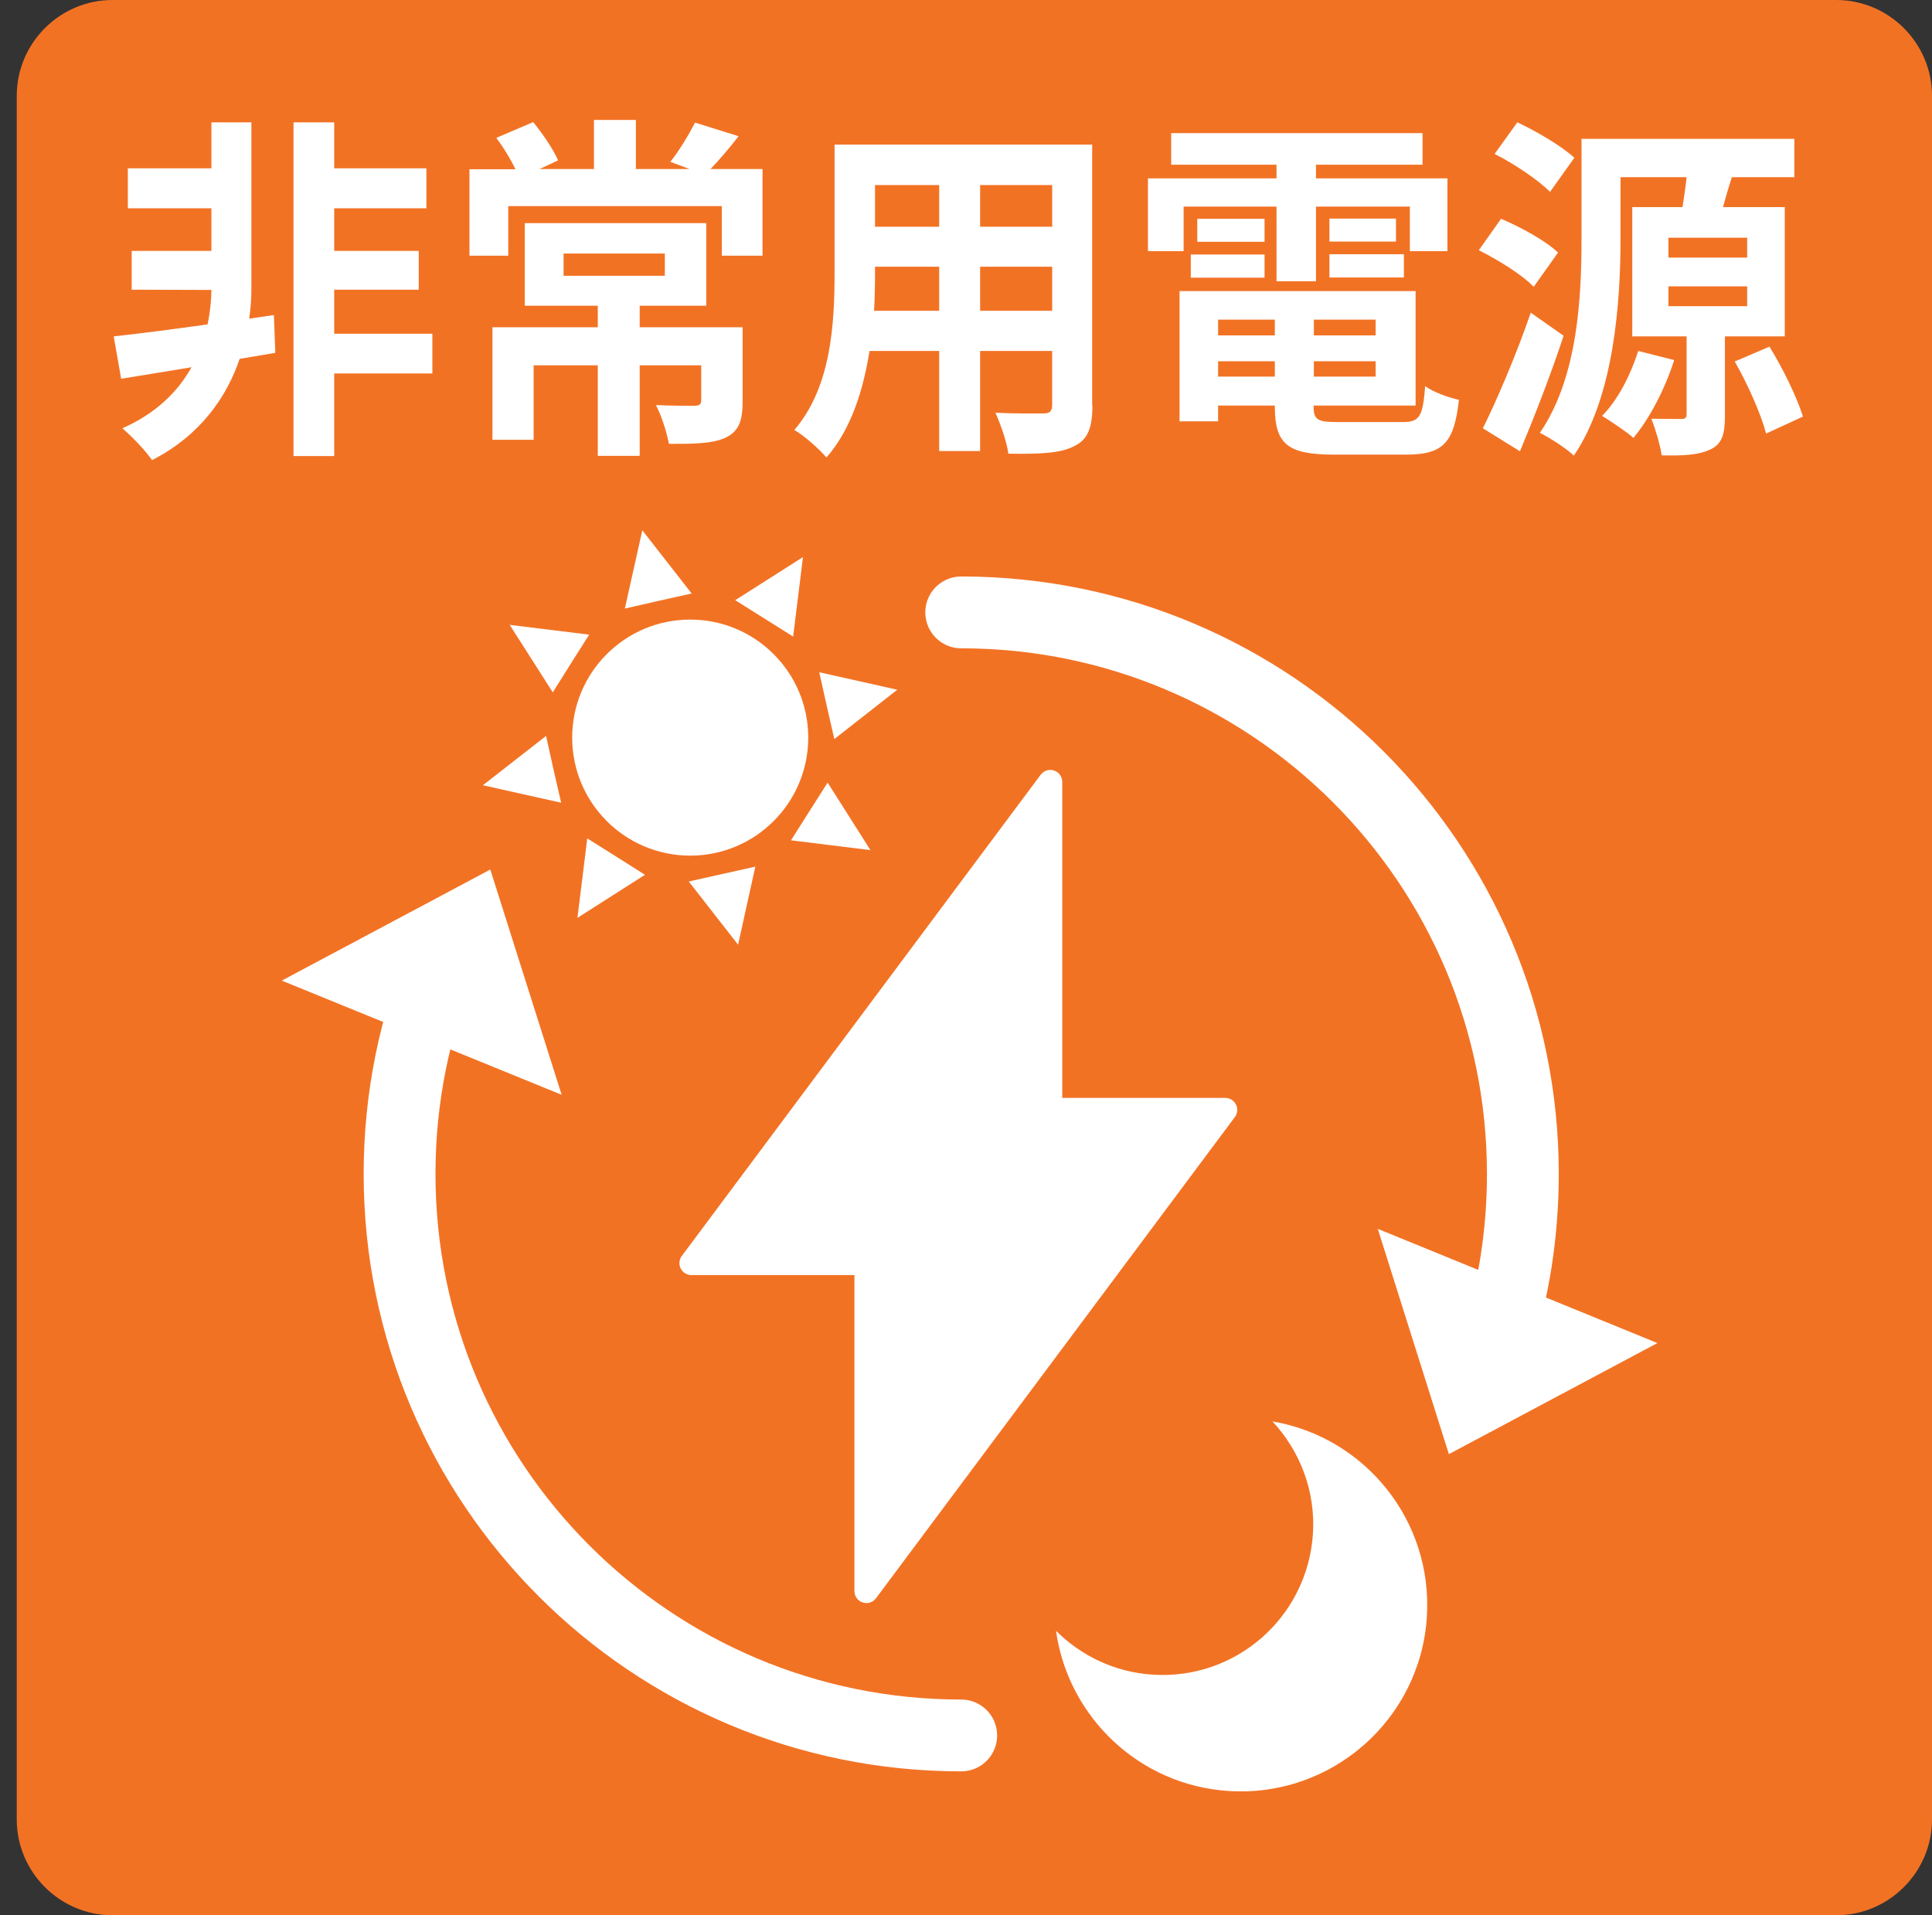
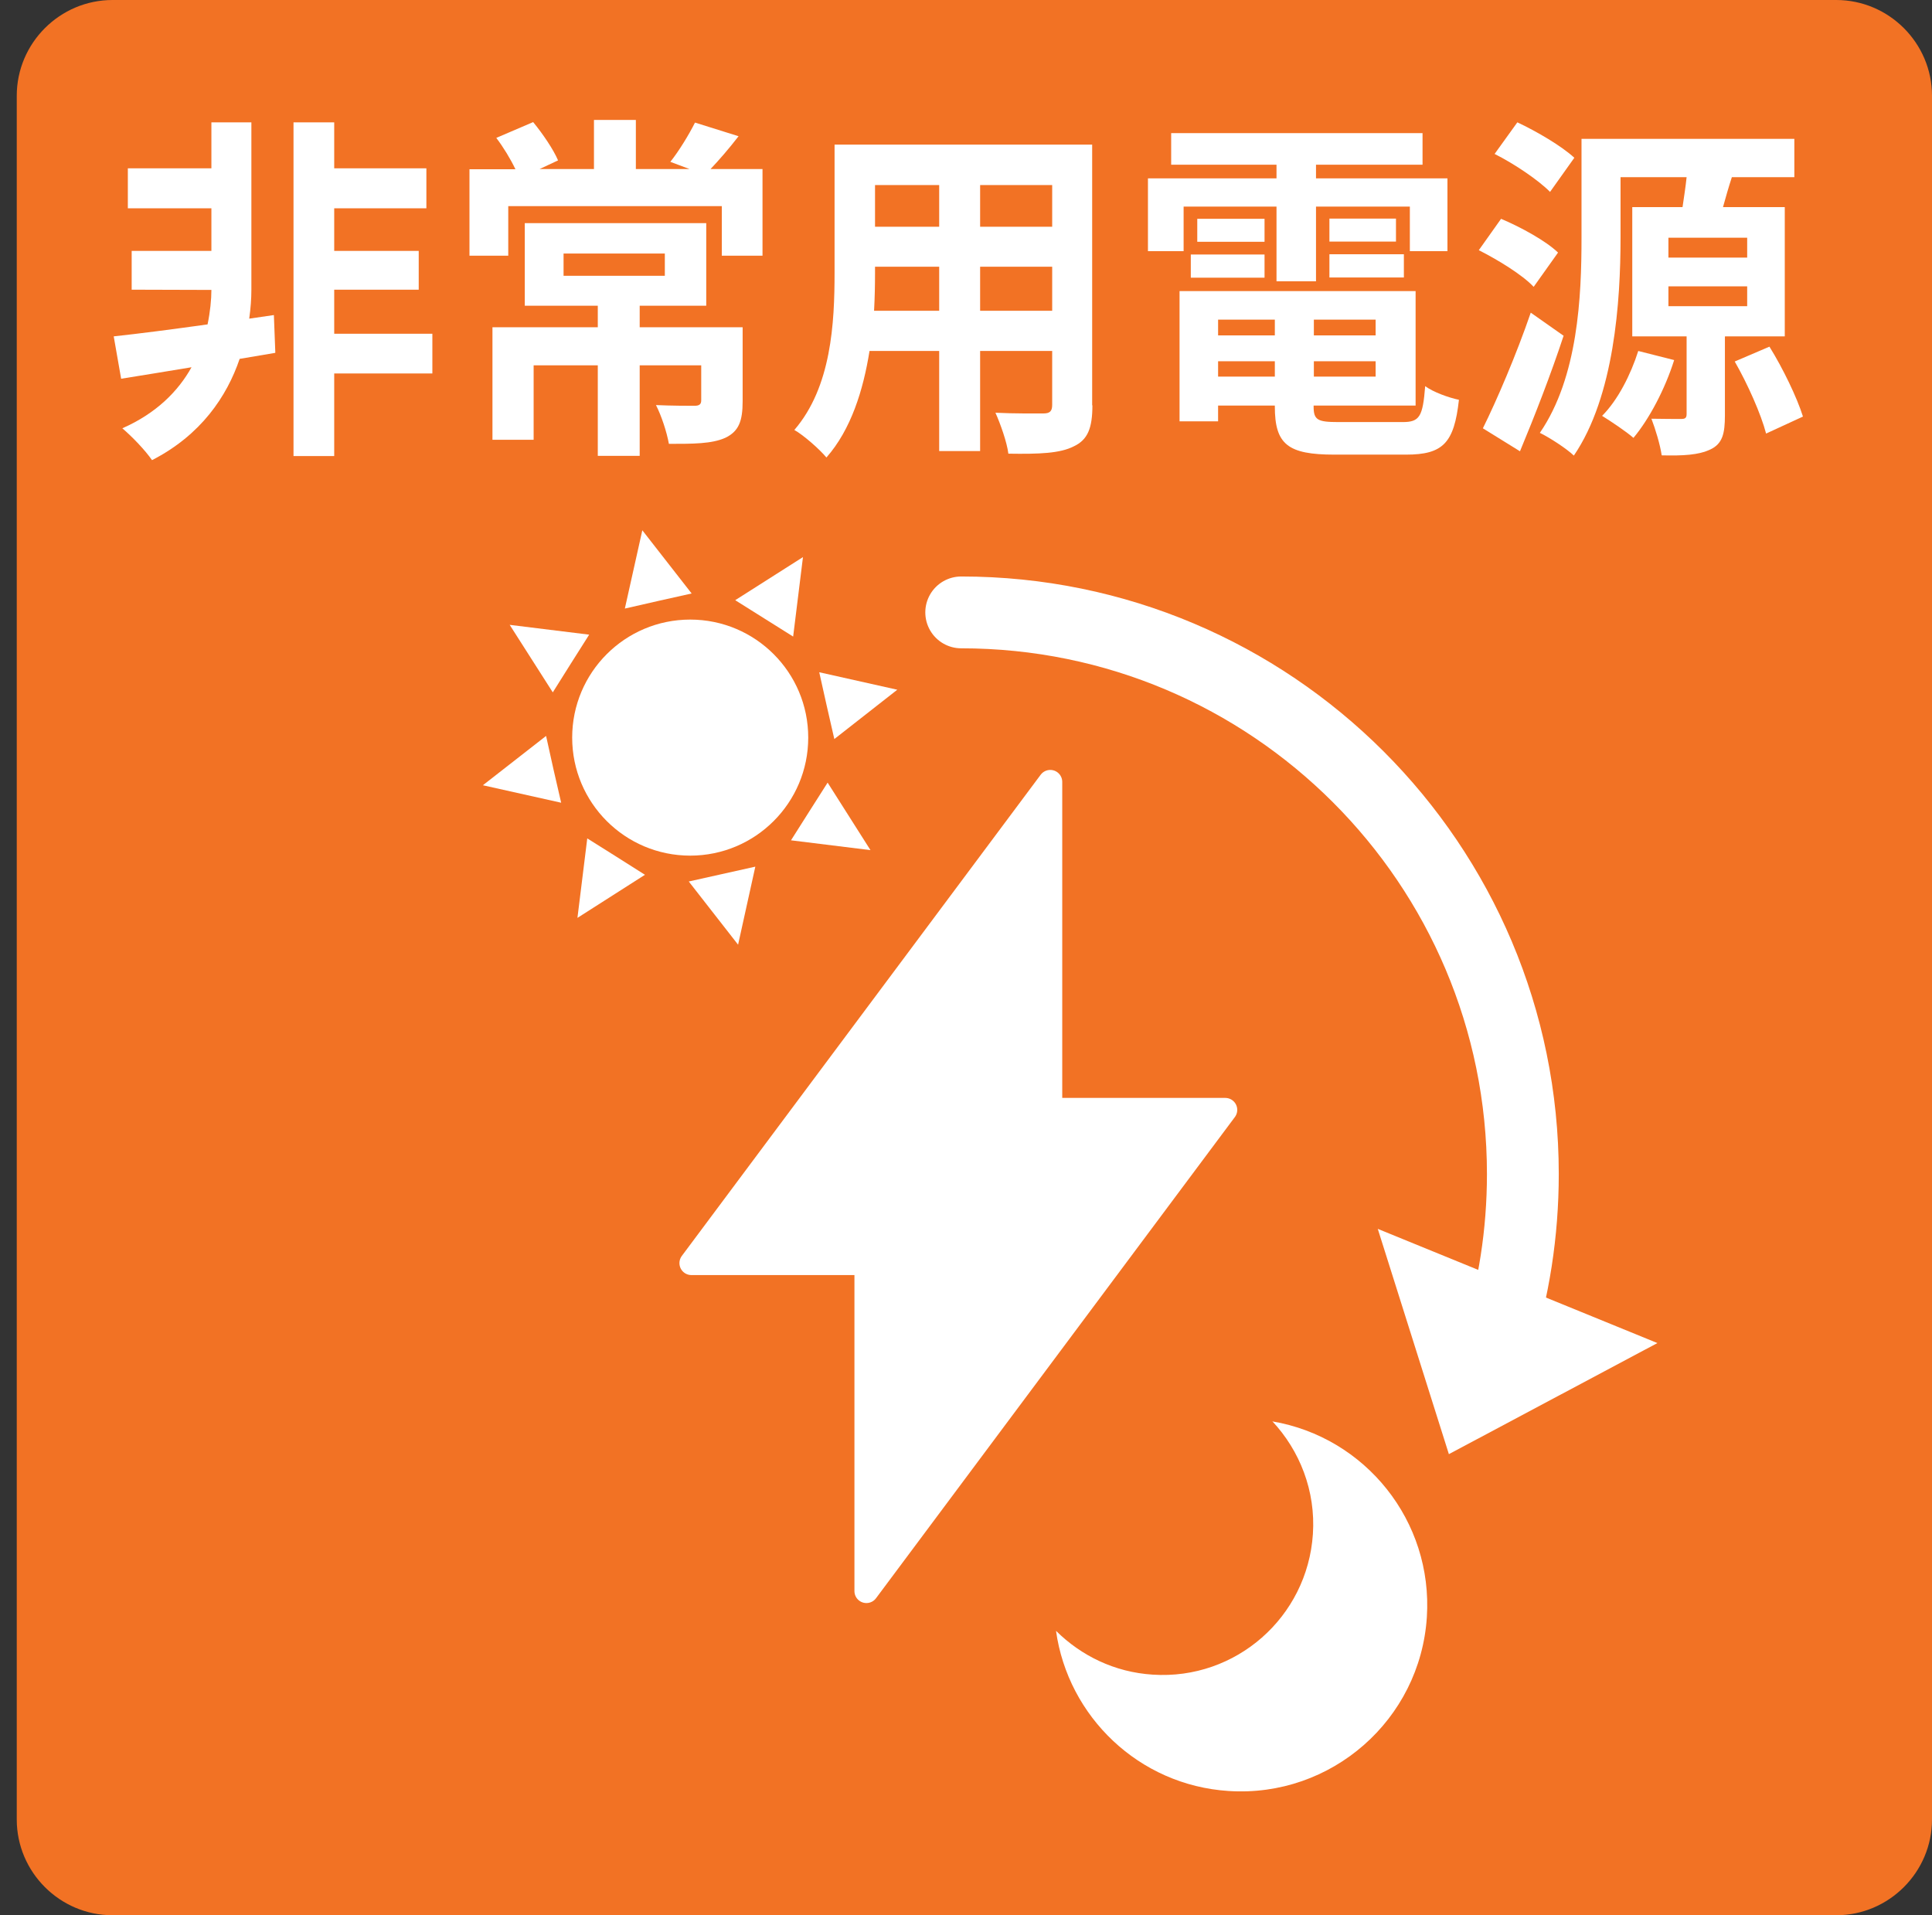
<svg xmlns="http://www.w3.org/2000/svg" id="_非常用電源" viewBox="0 0 80.7 80">
  <rect x="0" y="0" width="80.7" height="80" fill="#333333" stroke="none" />
  <defs>
    <style>.cls-1,.cls-2{fill:#fff;}.cls-2{stroke-linejoin:round;}.cls-2,.cls-3{stroke:#fff;stroke-linecap:round;}.cls-4{fill:#f27224;}.cls-3{fill:none;stroke-miterlimit:10;stroke-width:3px;}</style>
  </defs>
  <g>
    <g>
      <rect class="cls-4" x="3.2" y="2.5" width="75" height="75" rx="1.5" ry="1.5" />
      <path class="cls-4" d="m75.7,5v70H5.7V5h70M76.7,0H4.7C2.5,0,.7,1.8.7,4v72c0,2.2,1.8,4,4,4h72c2.2,0,4-1.8,4-4V4C80.7,1.8,78.9,0,76.7,0h0Z" />
    </g>
    <g>
      <path class="cls-1" d="m11.49,14.74l-1.48.25c-.53,1.56-1.61,3.18-3.66,4.23-.29-.42-.83-.98-1.24-1.33,1.43-.63,2.34-1.56,2.89-2.55-1.07.18-2.08.34-2.94.48l-.31-1.77c1.03-.11,2.42-.29,3.92-.5.11-.53.16-1.04.16-1.44h0s-3.33-.01-3.33-.01v-1.62h3.33v-1.78h-3.49v-1.67h3.49v-1.92h1.67v6.99c0,.38-.03.78-.09,1.21l1.03-.15.06,1.57Zm6.57.86h-4.1v3.45h-1.7V5.11h1.7v1.92h3.85v1.67h-3.85v1.78h3.53v1.62h-3.53v1.84h4.1v1.65Z" />
      <path class="cls-1" d="m31.85,7.07v3.61h-1.7v-2.07h-8.92v2.07h-1.62v-3.61h1.92c-.21-.44-.51-.93-.8-1.31l1.54-.66c.41.5.85,1.15,1.04,1.6l-.77.36h2.27v-2.05h1.75v2.05h2.24l-.8-.3c.36-.45.78-1.14,1.03-1.64l1.82.57c-.41.53-.81.99-1.17,1.37h2.17Zm-.83,9.69c0,.83-.16,1.26-.73,1.53-.56.25-1.34.25-2.35.25-.09-.5-.31-1.17-.54-1.62.64.03,1.4.03,1.6.03.21,0,.29-.06.29-.23v-1.46h-2.57v3.78h-1.75v-3.78h-2.68v3.11h-1.72v-4.7h4.4v-.9h-3.05v-3.45h7.58v3.45h-2.78v.9h4.3v3.08Zm-7.48-5.24h4.23v-.93h-4.23v.93Z" />
      <path class="cls-1" d="m45.63,16.93c0,.96-.2,1.44-.77,1.71-.58.3-1.45.33-2.74.31-.06-.48-.33-1.24-.54-1.71.8.04,1.74.03,2,.03.27,0,.37-.09.37-.36v-2.25h-3.01v4.18h-1.71v-4.18h-2.91c-.26,1.63-.77,3.28-1.8,4.45-.27-.33-.96-.94-1.34-1.15,1.55-1.8,1.68-4.47,1.68-6.57v-5.35h10.76v10.89Zm-6.4-3.95v-1.84h-2.68v.27c0,.48-.01,1.02-.04,1.57h2.72Zm-2.68-5.25v1.74h2.68v-1.74h-2.68Zm7.4,0h-3.01v1.74h3.01v-1.74Zm0,5.25v-1.84h-3.01v1.84h3.01Z" />
      <path class="cls-1" d="m49.45,10.49h-1.5v-3.04h5.37v-.57h-4.4v-1.32h10.5v1.32h-4.45v.57h5.49v3.04h-1.57v-1.86h-3.92v3.12h-1.65v-3.12h-3.88v1.86Zm9.14,7.14c.71,0,.84-.23.94-1.5.34.25.98.48,1.41.57-.2,1.8-.66,2.29-2.21,2.29h-2.99c-1.95,0-2.49-.43-2.49-2.01v-.04h-2.37v.66h-1.61v-5.44h9.86v4.78h-4.26v.04c0,.56.16.65,1.03.65h2.69Zm-8.85-7h3.08v.97h-3.08v-.97Zm3.08-.53h-2.81v-.96h2.81v.96Zm-1.94,3.25v.66h2.37v-.66h-2.37Zm2.37,2.38v-.64h-2.37v.64h2.37Zm4.21-2.38h-2.58v.66h2.58v-.66Zm0,2.38v-.64h-2.58v.64h2.58Zm.85-6.6v.96h-2.78v-.96h2.78Zm-2.78,1.49h3.11v.97h-3.11v-.97Z" />
      <path class="cls-1" d="m64.06,11.98c-.47-.5-1.48-1.12-2.29-1.53l.93-1.31c.83.35,1.87.92,2.38,1.41l-1.01,1.42Zm1.25,2.05c-.53,1.61-1.2,3.33-1.82,4.82l-1.55-.96c.58-1.17,1.4-3.08,2-4.83l1.38.97Zm-.56-6.01c-.48-.49-1.5-1.18-2.32-1.59l.95-1.32c.81.38,1.85.99,2.38,1.48l-1.01,1.42Zm7.3,6.04v3.29c0,.76-.1,1.18-.6,1.42-.5.24-1.15.27-2.04.25-.07-.46-.26-1.09-.43-1.53.48.01,1.07.01,1.24.01s.23-.04.23-.21v-3.24h-2.27v-5.4h2.1c.06-.41.13-.86.17-1.25h-2.76v2.54c0,2.64-.26,6.61-1.95,9.09-.3-.29-1.01-.75-1.42-.95,1.6-2.33,1.74-5.71,1.74-8.14v-4.14h8.89v1.6h-2.61c-.14.43-.26.85-.37,1.25h2.58v5.4h-2.49Zm-2.12.98c-.38,1.21-1.04,2.46-1.7,3.25-.31-.27-.94-.69-1.31-.92.66-.66,1.2-1.73,1.51-2.71l1.5.38Zm-.24-4.28h3.29v-.83h-3.29v.83Zm0,2.03h3.29v-.83h-3.29v.83Zm4.22,1.69c.56.9,1.15,2.12,1.4,2.92l-1.54.71c-.21-.81-.77-2.07-1.31-3.01l1.45-.62Z" />
    </g>
  </g>
  <g>
    <polygon class="cls-2" points="43.87 52.76 28.88 52.76 43.87 32.66 43.87 52.76" />
    <polygon class="cls-2" points="36.19 46.36 51.18 46.36 36.19 66.46 36.19 46.36" />
  </g>
  <path class="cls-3" d="m40.15,25.58c12.95,0,23.46,10.5,23.46,23.46,0,2.47-.38,4.85-1.09,7.09" />
-   <path class="cls-3" d="m40.15,72.49c-12.95,0-23.46-10.5-23.46-23.46,0-3.19.64-6.23,1.79-9" />
-   <polygon class="cls-1" points="23.46 45.73 11.77 40.96 20.48 36.32 23.46 45.73" />
  <polygon class="cls-1" points="57.55 51.33 69.23 56.1 60.52 60.74 57.55 51.33" />
  <g>
    <circle class="cls-1" cx="28.83" cy="30.81" r="4.93" />
    <polygon class="cls-1" points="31.92 25.83 33.13 26.59 33.54 23.27 30.71 25.07 31.92 25.83" />
    <polygon class="cls-1" points="27.5 25.1 28.89 24.79 26.83 22.15 26.1 25.42 27.5 25.1" />
    <polygon class="cls-1" points="23.85 27.71 24.61 26.51 21.29 26.1 23.09 28.92 23.85 27.71" />
    <polygon class="cls-1" points="23.12 32.14 22.81 30.74 20.17 32.8 23.44 33.53 23.12 32.14" />
    <polygon class="cls-1" points="25.74 35.78 24.53 35.02 24.12 38.34 26.94 36.54 25.74 35.78" />
    <polygon class="cls-1" points="30.16 36.51 28.77 36.82 30.83 39.46 31.55 36.2 30.16 36.51" />
    <polygon class="cls-1" points="33.8 33.9 33.04 35.1 36.36 35.51 34.57 32.69 33.8 33.9" />
    <polygon class="cls-1" points="34.53 29.47 34.85 30.87 37.48 28.81 34.22 28.08 34.53 29.47" />
  </g>
  <path class="cls-1" d="m53.14,59.36c1.15,1.23,1.82,2.91,1.7,4.72-.23,3.47-3.22,6.1-6.69,5.87-1.59-.1-2.99-.79-4.04-1.83.5,3.58,3.46,6.45,7.21,6.69,4.29.28,8-2.97,8.28-7.26.26-4.02-2.57-7.52-6.46-8.18Z" />
</svg>